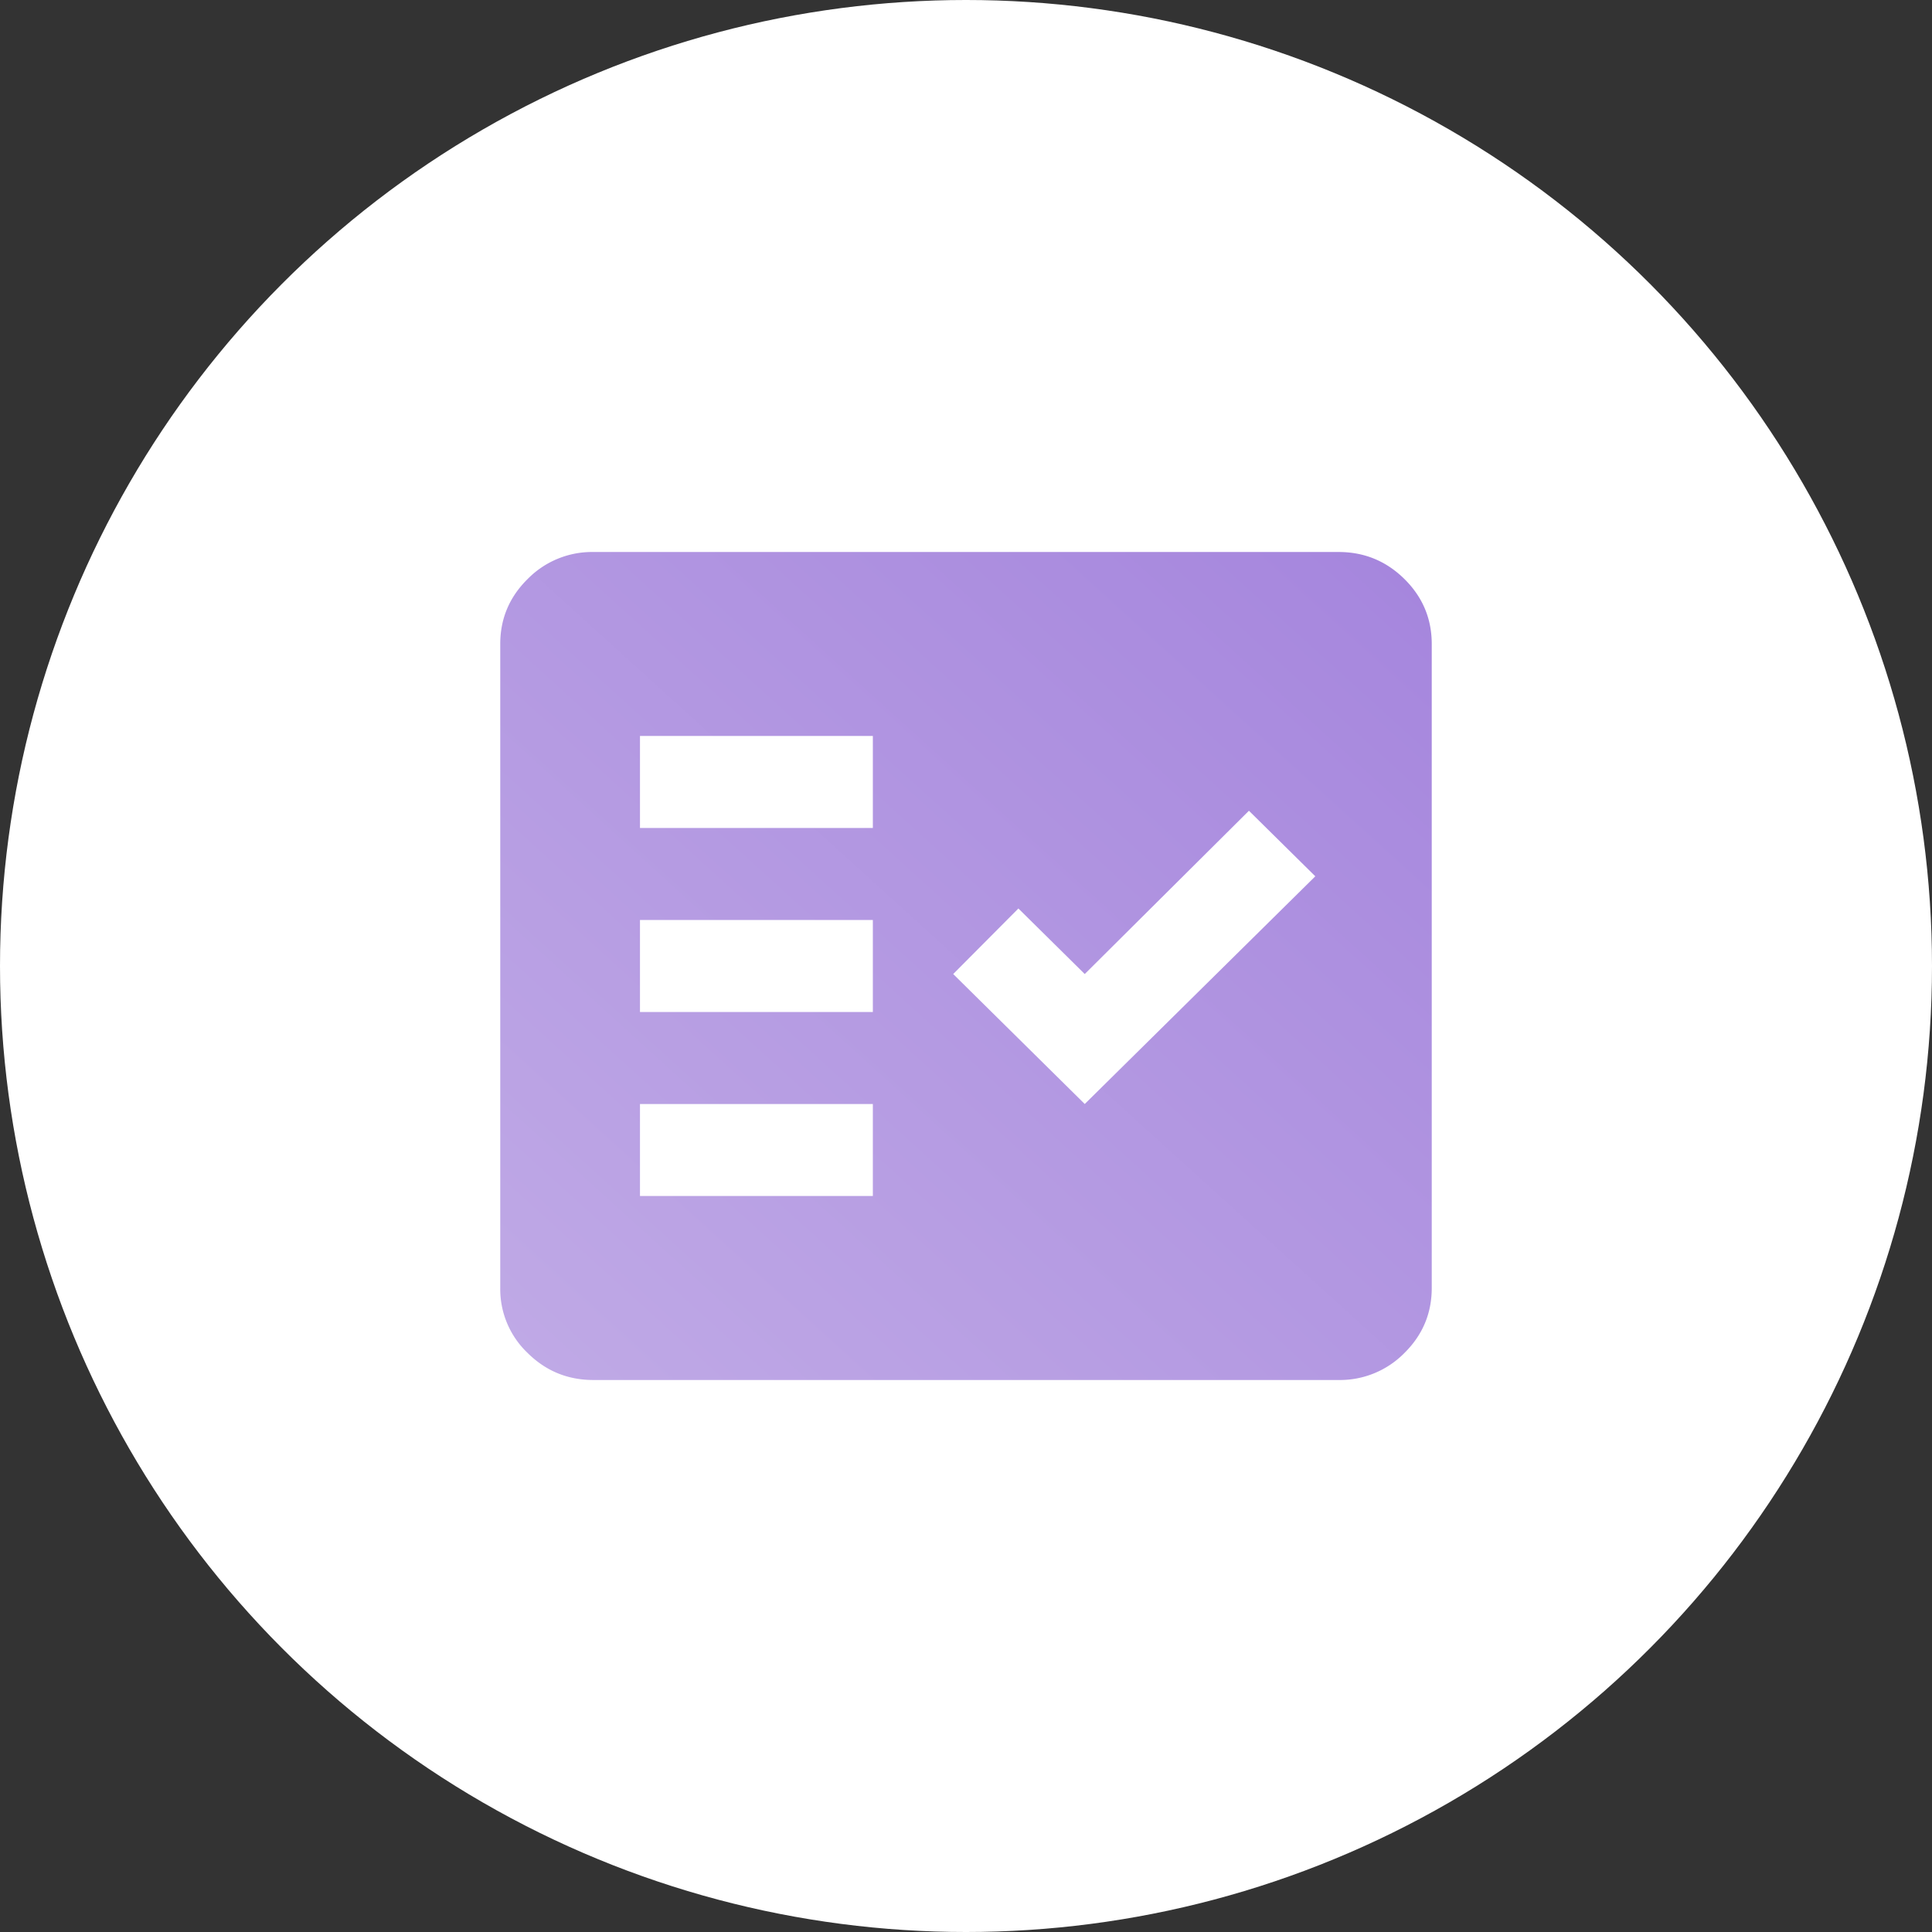
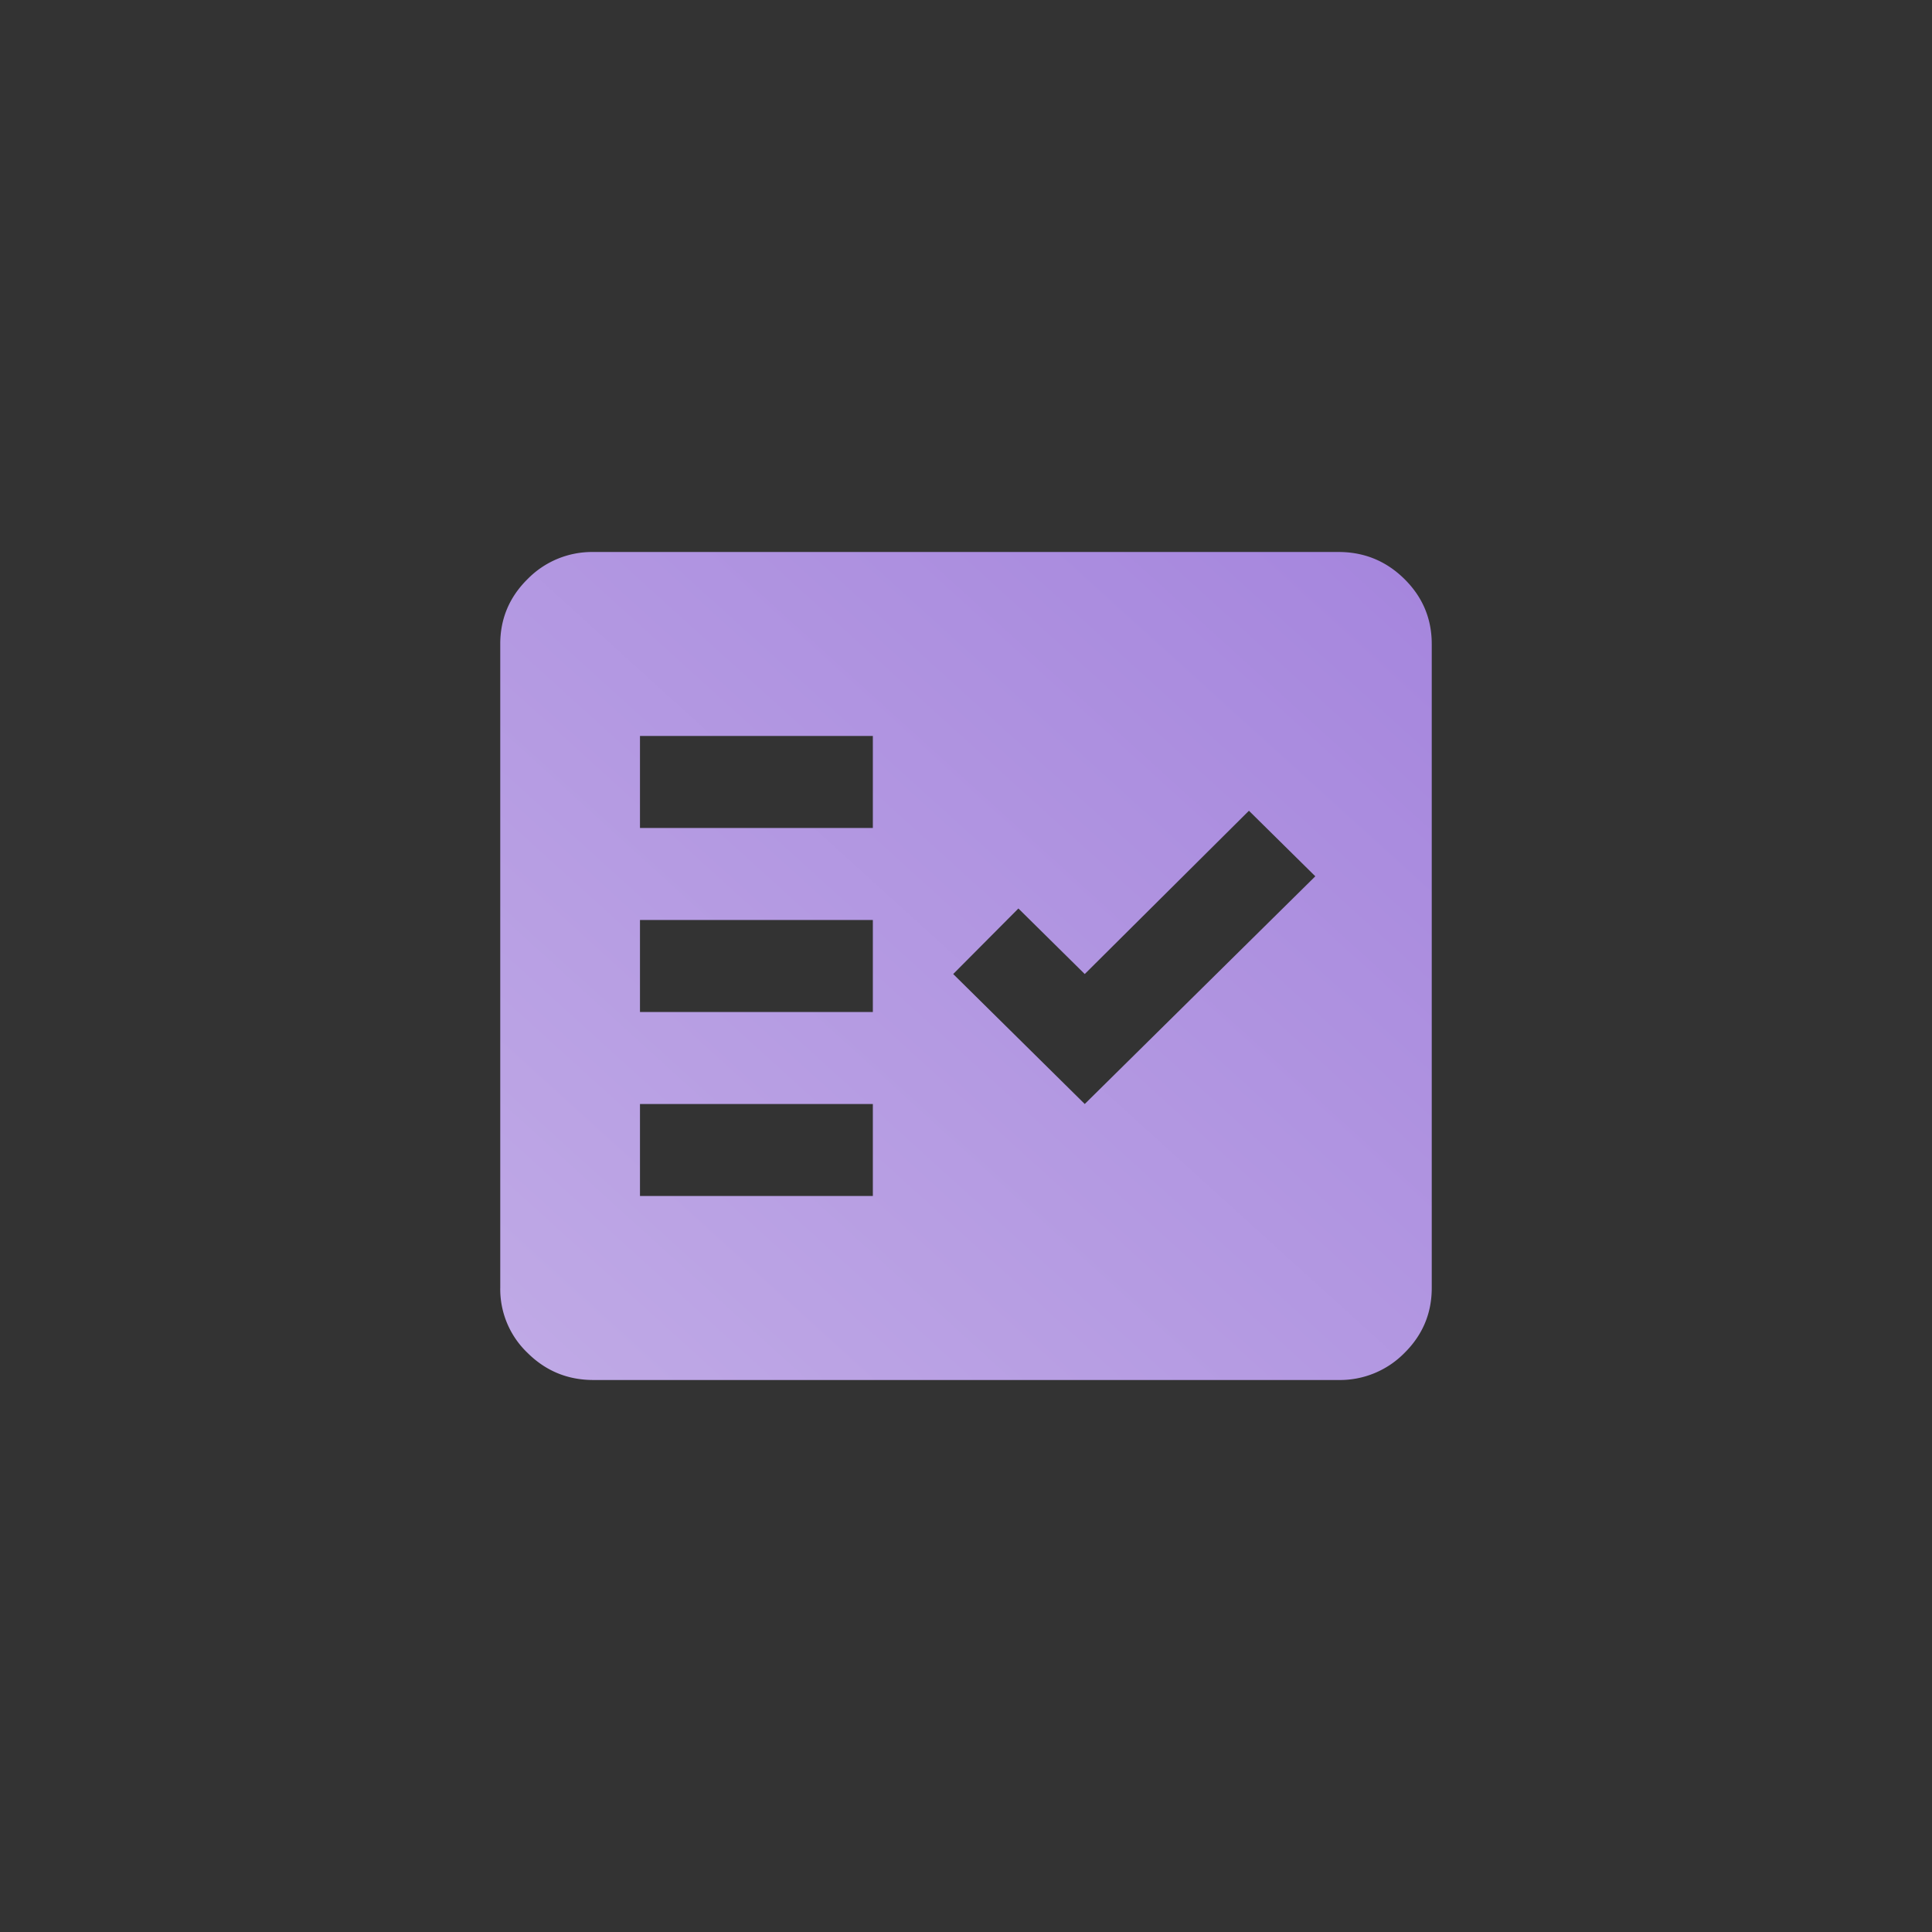
<svg xmlns="http://www.w3.org/2000/svg" width="56" height="56" fill="none">
  <rect width="100%" height="100%" fill="#333333" stroke="none" />
-   <circle cx="28" cy="28" r="28" fill="#fff" />
  <path fill="url(#a)" d="M17.2 40c-.742 0-1.378-.26-1.906-.783a2.553 2.553 0 0 1-.794-1.884V18.667c0-.734.265-1.362.794-1.884A2.615 2.615 0 0 1 17.2 16h21.6c.742 0 1.378.26 1.908.783.528.522.792 1.15.792 1.884v18.666c0 .734-.264 1.362-.792 1.884A2.62 2.62 0 0 1 38.8 40H17.2Zm1.35-5.333h6.75V32h-6.75v2.667ZM31.442 32l6.683-6.6-1.924-1.9-4.759 4.733-1.923-1.9-1.89 1.9L31.442 32ZM18.55 29.333h6.75v-2.666h-6.75v2.666Zm0-5.333h6.75v-2.667h-6.75V24Z" />
  <defs>
    <linearGradient id="a" x1="41.5" x2="17.375" y1="16" y2="42.606" gradientUnits="userSpaceOnUse">
      <stop stop-color="#A585DD" />
      <stop offset="1" stop-color="#C0AAE6" />
    </linearGradient>
  </defs>
</svg>